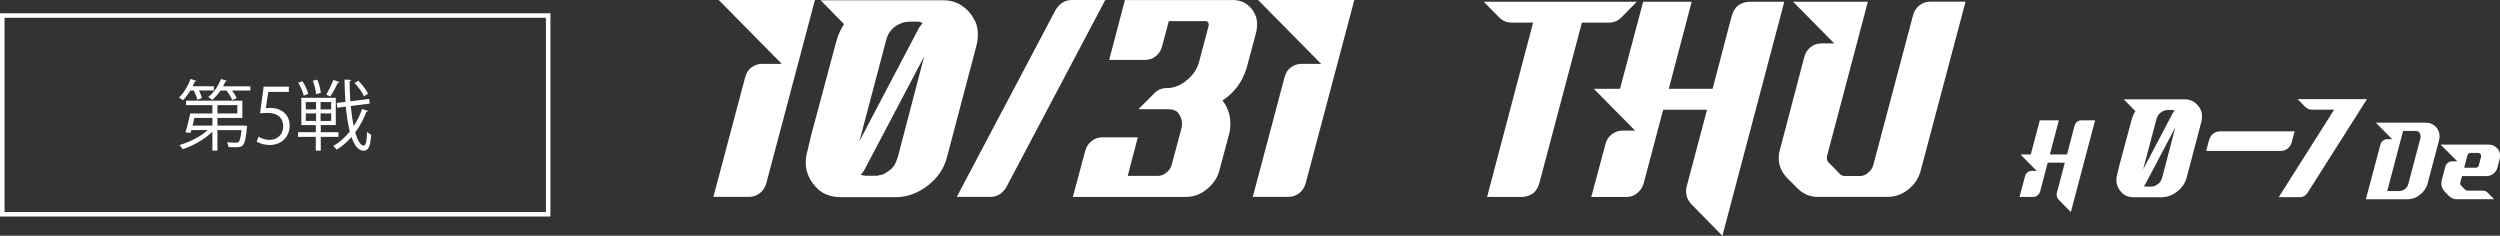
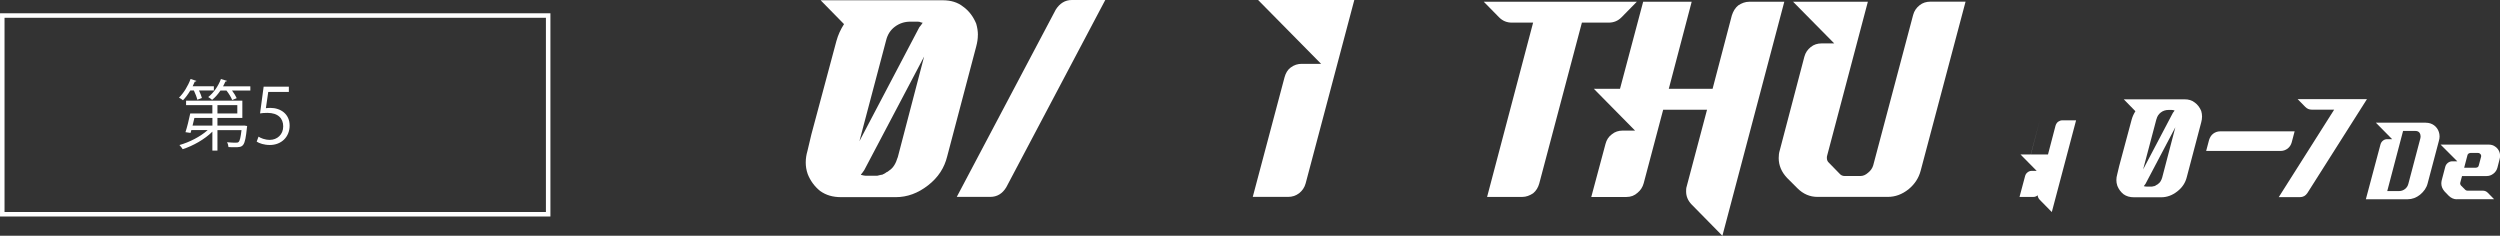
<svg xmlns="http://www.w3.org/2000/svg" id="_レイヤー_2" viewBox="0 0 571.4 53.88">
  <rect x="0" y="0" width="571.4" height="53.88" fill="#333333" stroke="none" />
  <defs>
    <style>.cls-1{fill:#fff;}.cls-2{fill:none;stroke:#fff;stroke-width:1.03px;}</style>
  </defs>
  <g id="bg">
    <path class="cls-1" d="M554.44,28.05c.73,0,1.35.2,1.88.58.52.38.9.9,1.1,1.52.1.3.17.65.17,1s-.05.67-.15,1.02l-2.58,9.75c-.25,1-.85,1.85-1.72,2.57-.87.7-1.82,1.05-2.85,1.05h-9.55l3.35-12.55c.1-.35.3-.65.57-.85.28-.23.6-.33.97-.33h1.12l-3.72-3.77h11.4ZM548.31,43.67c.5,0,.95-.15,1.35-.45.4-.3.67-.7.8-1.23l2.72-10.3c.05-.17.07-.38.07-.55,0-.25-.07-.53-.25-.8-.18-.28-.53-.42-1.08-.42h-2.67l-3.62,13.75h2.67Z" />
    <path class="cls-1" d="M561.53,45.55c-.67,0-1.3-.28-1.82-.78l-.97-1c-.5-.58-.75-1.17-.75-1.83,0-.22.03-.47.08-.7l.82-3.12c.1-.37.3-.67.6-.9s.62-.35,1-.35h1.15l-3.82-3.82h11c.58,0,1.08.15,1.5.47.45.3.75.72.95,1.22.1.28.15.58.15.88,0,.22-.03.47-.1.72l-.5,1.95c-.15.57-.45,1.05-.92,1.4-.48.38-1,.55-1.58.55h-5.6l-.4,1.5s-.03.12-.03.17c0,.2.08.35.2.5l.97.97c.12.12.28.2.5.2h3.52c.45,0,.85.18,1.15.5l1.42,1.45h-8.52ZM565.88,38.33c.38-.02.6-.2.67-.52l.52-1.95c0-.07.03-.12.03-.2,0-.15-.05-.3-.15-.42-.15-.18-.33-.28-.55-.28h-1.77c-.38.05-.6.22-.67.52l-.75,2.85h2.67Z" />
  </g>
  <g id="_レイヤー_1-2">
-     <path class="cls-1" d="M175.14,41.91c-.26.96-.77,1.67-1.48,2.25-.77.58-1.61.84-2.51.84h-8.1l7.26-27.32c.26-.96.71-1.74,1.41-2.25.77-.58,1.61-.84,2.51-.84h4.44l-14.4-14.59h21.99l-11.12,41.91Z" />
    <path class="cls-1" d="M223.5,7.97c0,.9-.13,1.74-.39,2.7l-6.62,25.07c-.64,2.63-2.06,4.82-4.37,6.62-2.31,1.8-4.76,2.7-7.39,2.7h-12.47c-1.93,0-3.47-.45-4.82-1.42-1.29-1.03-2.25-2.38-2.83-3.86-.32-.9-.45-1.8-.45-2.64,0-.9.13-1.74.39-2.64l.9-3.79,5.72-21.34c.39-1.41.96-2.64,1.74-3.86L187.56.06h27.84c1.93,0,3.47.45,4.76,1.48,1.35.96,2.31,2.31,2.96,3.86.26.9.39,1.74.39,2.57ZM202.54,9.19l-6.11,23.08,13.69-26.04c.26-.32.58-.71.77-1.03-.26-.06-.45-.06-.64-.19-.26-.06-.51-.06-.77-.06h-1.41c-1.35,0-2.51.39-3.54,1.16-1.03.77-1.67,1.8-1.99,3.08ZM205.18,36l6.04-23.08-13.69,25.97c-.26.39-.51.71-.77,1.03l.06.06c.19.06.39.06.58.13.26.06.51.06.77.06h2.31c.19-.06.39-.06.51-.13.13,0,.19,0,.26-.06.26,0,.51-.06.64-.19h.06c.26-.13.45-.26.71-.45.19-.06.32-.13.51-.32,1.03-.64,1.61-1.74,1.99-3.02Z" />
    <path class="cls-1" d="M241.31,2.19c.9-1.41,2.12-2.19,3.66-2.19h7.65l-22.63,42.81c-.9,1.48-2.12,2.19-3.66,2.19h-7.65L241.31,2.19Z" />
-     <path class="cls-1" d="M281.72,0c1.35,0,2.51.39,3.41,1.09.9.71,1.54,1.61,1.93,2.7.19.58.26,1.22.26,1.8s-.06,1.16-.19,1.74l-2.19,8.17c-.96,3.15-2.76,5.66-5.53,7.46,1.22,1.61,1.8,3.34,1.8,5.27,0,.83-.06,1.67-.32,2.57l-2.19,8.16c-.45,1.74-1.48,3.15-2.89,4.31-1.41,1.16-3.02,1.74-4.76,1.74h-25.84l2.83-10.54c.26-.9.71-1.67,1.48-2.25.71-.58,1.54-.84,2.44-.84h8.1l-2.31,8.81h7.01c.58,0,1.22-.26,1.8-.71.64-.51,1.03-1.09,1.22-1.74l2.19-8.16c.13-.51.19-.96.19-1.35,0-.77-.26-1.48-.71-2.19-.45-.77-1.35-1.09-2.76-1.09h-6.49l3.6-3.6c.77-.84,1.8-1.22,2.89-1.22,1.61,0,3.09-.58,4.5-1.74s2.38-2.51,2.83-4.11l2.19-8.23.06-.45c0-.13-.06-.32-.13-.45-.06-.19-.32-.32-.77-.32h-8.23l-1.54,5.79c-.26.96-.77,1.74-1.48,2.25-.71.58-1.54.83-2.51.83h-8.1l3.6-13.69h24.62Z" />
    <path class="cls-1" d="M298.42,41.91c-.26.96-.77,1.67-1.48,2.25-.77.58-1.61.84-2.51.84h-8.1l7.26-27.32c.26-.96.71-1.74,1.41-2.25.77-.58,1.61-.84,2.51-.84h4.44l-14.4-14.59h21.99l-11.12,41.91Z" />
    <path class="cls-1" d="M370.61,3.96c-.83.83-1.79,1.21-2.93,1.21h-6.12l-9.75,36.78c-.25.89-.7,1.66-1.4,2.23-.77.51-1.59.83-2.49.83h-8.03l10.52-39.84h-4.85c-1.15,0-2.1-.38-2.93-1.21l-3.51-3.57h35l-3.51,3.57Z" />
    <path class="cls-1" d="M380.14,25.06l-4.46,16.83c-.25.89-.7,1.59-1.4,2.17-.7.64-1.53.96-2.55.96h-8.03l3.25-12.11c.25-.96.7-1.66,1.47-2.23.7-.57,1.53-.83,2.42-.83h2.87l-9.43-9.56h5.99l5.29-19.89h11.09l-5.23,19.89h10.01l4.4-16.77c.32-.96.76-1.72,1.47-2.29.77-.51,1.59-.83,2.49-.83h8.03l-14.15,53.49-7.08-7.2c-.83-.89-1.21-1.85-1.21-2.93,0-.38,0-.76.13-1.15l4.65-17.53h-10.01Z" />
    <path class="cls-1" d="M409.77.39h17.15l-9.31,35.19c-.06.19-.06.32-.06.51,0,.45.13.83.51,1.15l2.36,2.42c.32.38.7.57,1.21.57h3.57c.64,0,1.21-.25,1.79-.77.57-.45.96-1.02,1.15-1.66l9.12-34.36c.25-.96.76-1.66,1.47-2.23.7-.57,1.53-.83,2.49-.83h8.03l-10.26,38.63c-.45,1.72-1.4,3.12-2.8,4.27-1.47,1.15-3,1.72-4.72,1.72h-16.07c-1.72,0-3.25-.64-4.59-1.98l-2.36-2.36c-1.27-1.34-1.91-2.87-1.91-4.53,0-.57.06-1.21.25-1.79l5.61-21.36c.25-.96.76-1.66,1.47-2.23.7-.57,1.53-.83,2.49-.83h2.87l-9.44-9.56Z" />
    <path class="cls-1" d="M45.1,22.8c-.12-.56-.46-1.42-.79-2.12h-.81c-.51.86-1.1,1.65-1.68,2.24-.23-.19-.63-.47-.91-.61,1.03-.98,2.05-2.63,2.65-4.26l1.33.44c-.04.12-.19.17-.37.16-.14.35-.31.72-.49,1.07h4.85v.96h-3.4c.3.6.54,1.26.67,1.72l-1.05.4ZM55.55,28.71l.26-.02.68.11c0,.12-.04.25-.05.37-.46,4.41-.81,4.48-2.84,4.48-.4,0-.88,0-1.38-.04-.02-.35-.14-.79-.33-1.1.88.1,1.72.1,2.01.1.32,0,.49-.02.63-.16.28-.25.47-.98.67-2.71h-5.5v4.68h-1.16v-4.33c-1.75,1.75-4.41,3.24-6.78,4.01-.18-.28-.51-.72-.75-.95,2.26-.63,4.82-1.93,6.46-3.42h-3.73l-.19.65-1.16-.17c.37-1.12.81-2.89,1.09-4.27h5.06v-1.91h-6.01v-1.02h12.86v3.94h-5.69v1.75h5.85ZM48.55,26.96h-4.12c-.12.58-.28,1.19-.42,1.75h4.54v-1.75ZM51.86,18.48c-.04.12-.18.16-.35.16-.16.37-.33.74-.53,1.09h6.24v.96h-4.19c.46.6.86,1.26,1.07,1.75l-1.03.42c-.23-.6-.75-1.47-1.31-2.17h-1.37c-.56.84-1.23,1.59-1.91,2.14-.21-.19-.61-.49-.89-.65,1.19-.91,2.29-2.47,2.91-4.12l1.37.42ZM49.7,24.03v1.91h4.54v-1.91h-4.54Z" />
    <path class="cls-1" d="M66.02,19.81v1.21h-4.71l-.54,3.71c.28-.03.56-.07,1.02-.07,2.33,0,4.41,1.38,4.41,4.03s-1.93,4.45-4.52,4.45c-1.31,0-2.42-.38-3.01-.77l.42-1.14c.49.33,1.45.74,2.59.74,1.65,0,3.07-1.21,3.05-3.1,0-1.8-1.16-3.07-3.61-3.07-.7,0-1.24.05-1.68.12l.82-6.11h5.76Z" />
-     <path class="cls-1" d="M77.35,31.28h-4.03v3.14h-1.14v-3.14h-4.06v-1.07h4.06v-1.63h-3.31v-6.22h7.88v6.22h-3.43v1.63h4.03v1.07ZM69.12,18.56c.61.89,1.17,2.1,1.33,2.91l-1.03.39c-.16-.81-.7-2.05-1.26-2.96l.96-.33ZM69.89,23.33v1.68h2.35v-1.68h-2.35ZM69.89,25.92v1.72h2.35v-1.72h-2.35ZM72.52,18.21c.42.96.75,2.24.81,3.03l-1.1.28c-.03-.81-.35-2.1-.74-3.08l1.03-.23ZM75.69,25.01v-1.68h-2.42v1.68h2.42ZM75.69,27.64v-1.72h-2.42v1.72h2.42ZM77.6,18.78c-.07.1-.19.16-.39.16-.42.91-1.14,2.26-1.72,3.1-.02,0-.93-.4-.93-.4.54-.89,1.26-2.37,1.63-3.38l1.4.53ZM80.17,24.22c.16,1.68.39,3.26.68,4.61.77-1.19,1.42-2.49,1.91-3.91l1.38.42c-.03.12-.17.19-.39.18-.65,1.73-1.51,3.33-2.56,4.73.53,1.86,1.21,3.03,1.98,3.03.44,0,.65-.95.74-3.14.25.26.63.54.93.67-.23,2.79-.63,3.63-1.77,3.63s-2.07-1.21-2.73-3.12c-1.02,1.14-2.15,2.12-3.4,2.89-.18-.23-.53-.63-.77-.84,1.42-.82,2.7-1.96,3.78-3.31-.42-1.63-.72-3.59-.91-5.69l-1.93.25-.16-1.09,2-.25c-.12-1.66-.19-3.38-.21-5.1l1.54.09c0,.14-.12.23-.37.25,0,1.56.05,3.12.16,4.62l4.29-.53.14,1.07-4.34.54ZM81.94,18.46c.86.89,1.8,2.12,2.19,2.96l-.95.58c-.37-.86-1.28-2.14-2.14-3.03l.89-.51Z" />
    <rect class="cls-2" x=".52" y="3.55" width="124.77" height="45.42" />
    <path class="cls-1" d="M503.3,26.63c0,.45-.06.86-.19,1.34l-3.29,12.48c-.32,1.31-1.02,2.4-2.18,3.3-1.15.9-2.37,1.34-3.68,1.34h-6.21c-.96,0-1.73-.22-2.4-.7-.64-.51-1.12-1.18-1.41-1.92-.16-.45-.22-.9-.22-1.31,0-.45.06-.86.19-1.31l.45-1.89,2.85-10.62c.19-.7.48-1.31.86-1.92l-2.66-2.72h13.86c.96,0,1.73.22,2.37.74.67.48,1.15,1.15,1.47,1.92.13.45.19.86.19,1.28ZM492.87,27.24l-3.04,11.49,6.82-12.96c.13-.16.29-.35.38-.51-.13-.03-.22-.03-.32-.1-.13-.03-.26-.03-.38-.03h-.7c-.67,0-1.25.19-1.76.58s-.83.9-.99,1.54ZM494.19,40.58l3.01-11.49-6.82,12.93c-.13.19-.26.35-.38.51l.03.03c.1.03.19.03.29.06.13.03.26.03.38.03h1.15c.1-.03.19-.03.26-.06.06,0,.1,0,.13-.03.13,0,.26-.03.32-.1h.03c.13-.06.22-.13.35-.22.1-.03.16-.06.26-.16.51-.32.8-.86.99-1.5Z" />
    <path class="cls-1" d="M523.79,32.55c-.16.58-.48,1.06-.93,1.41-.48.35-.99.54-1.6.54h-17.02l.67-2.53c.19-.58.48-1.06.93-1.41.48-.35.99-.54,1.6-.54h17.02l-.67,2.53Z" />
    <path class="cls-1" d="M527.39,44.1c-.42.64-.99.96-1.73.96h-4.83l12.67-20h-5.15c-.54,0-1.02-.19-1.44-.61l-1.76-1.79h15.84l-13.6,21.44Z" />
-     <path class="cls-1" d="M468.03,37.18l-1.75,6.6c-.1.35-.28.62-.55.85-.28.25-.6.38-1,.38h-3.15l1.27-4.75c.1-.38.28-.65.58-.88.27-.22.6-.33.95-.33h1.12l-3.7-3.75h2.35l2.07-7.8h4.35l-2.05,7.8h3.92l1.72-6.57c.12-.38.3-.67.58-.9.3-.2.62-.33.97-.33h3.15l-5.55,20.97-2.77-2.82c-.33-.35-.47-.72-.47-1.15,0-.15,0-.3.05-.45l1.82-6.87h-3.92Z" />
+     <path class="cls-1" d="M468.03,37.18l-1.75,6.6c-.1.35-.28.62-.55.85-.28.25-.6.38-1,.38h-3.15l1.27-4.75c.1-.38.28-.65.58-.88.27-.22.6-.33.95-.33h1.12l-3.7-3.75h2.35l2.07-7.8l-2.05,7.8h3.92l1.72-6.57c.12-.38.3-.67.58-.9.3-.2.62-.33.97-.33h3.15l-5.55,20.97-2.77-2.82c-.33-.35-.47-.72-.47-1.15,0-.15,0-.3.05-.45l1.82-6.87h-3.92Z" />
  </g>
</svg>